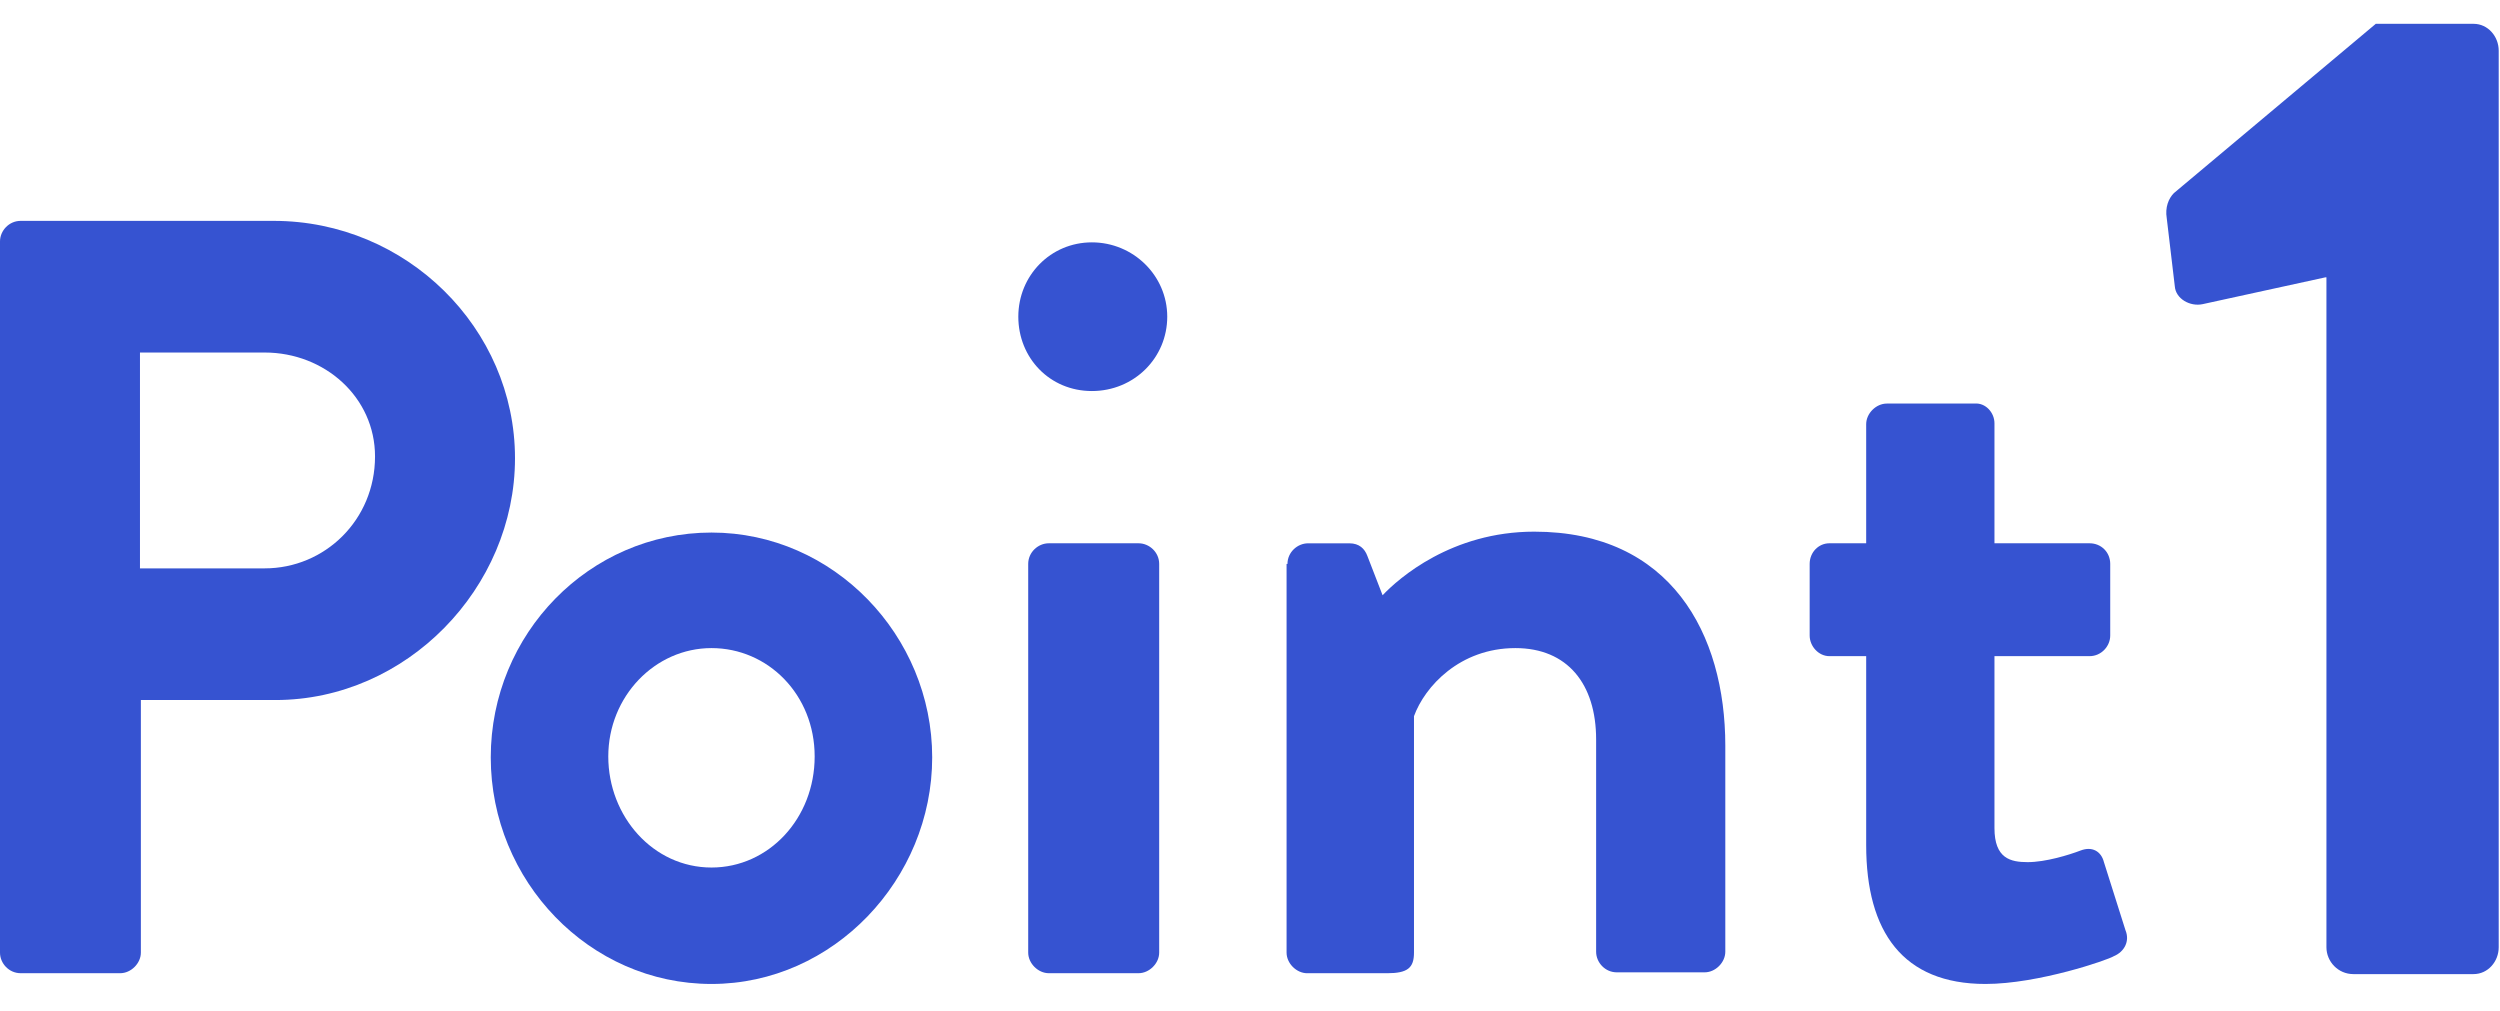
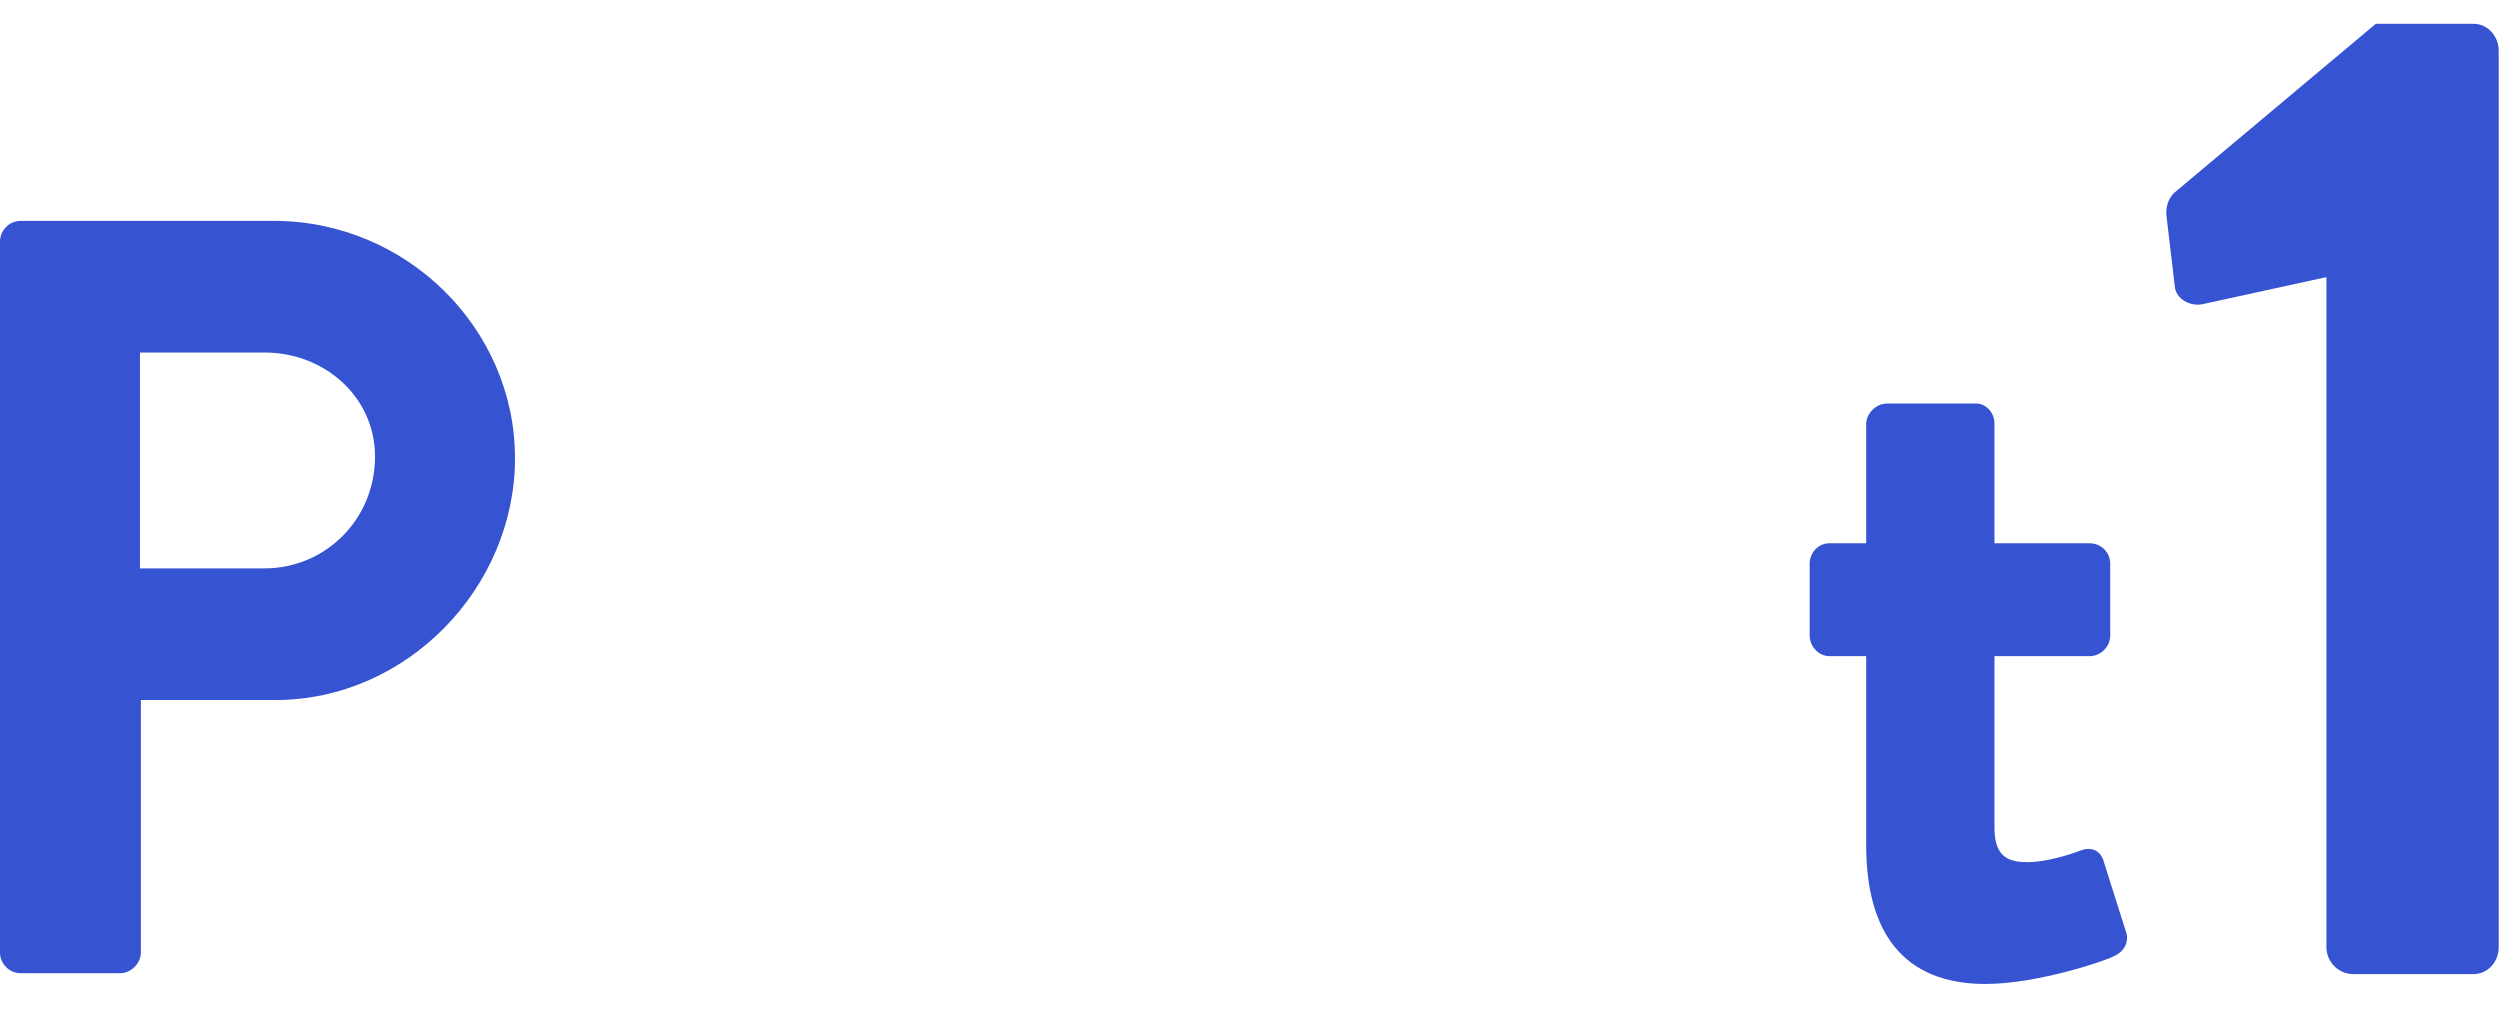
<svg xmlns="http://www.w3.org/2000/svg" width="89" height="36" viewBox="0 0 89 36" fill="none">
  <path d="M0 8.596C0 8.214 0.319 7.863 0.735 7.863H9.742C14.469 7.863 18.334 11.689 18.334 16.312C18.334 20.936 14.469 24.921 9.806 24.921H5.015V33.913C5.015 34.296 4.663 34.646 4.28 34.646H0.735C0.319 34.646 0 34.296 0 33.913V8.596ZM9.422 20.234C11.562 20.234 13.351 18.512 13.351 16.249C13.351 14.144 11.562 12.55 9.422 12.55H4.983V20.234H9.422Z" fill="#3653D1" />
-   <path d="M25.329 18.959C29.672 18.959 33.186 22.625 33.186 26.962C33.186 31.298 29.672 35.029 25.329 35.029C20.985 35.029 17.471 31.362 17.471 26.962C17.471 22.561 20.985 18.959 25.329 18.959ZM25.329 30.884C27.373 30.884 29.002 29.13 29.002 26.93C29.002 24.73 27.341 23.072 25.329 23.072C23.316 23.072 21.655 24.794 21.655 26.93C21.655 29.066 23.253 30.884 25.329 30.884Z" fill="#3653D1" />
-   <path d="M36.252 11.274C36.252 9.808 37.402 8.628 38.871 8.628C40.341 8.628 41.554 9.808 41.554 11.274C41.554 12.741 40.373 13.921 38.871 13.921C37.37 13.921 36.252 12.741 36.252 11.274ZM36.604 20.075C36.604 19.66 36.955 19.341 37.338 19.341H40.532C40.916 19.341 41.267 19.66 41.267 20.075V33.913C41.267 34.295 40.916 34.646 40.532 34.646H37.338C36.955 34.646 36.604 34.295 36.604 33.913V20.075Z" fill="#3653D1" />
-   <path d="M45.834 20.075C45.834 19.661 46.186 19.342 46.569 19.342H48.038C48.389 19.342 48.581 19.533 48.677 19.788L49.22 21.191C49.795 20.585 51.679 18.927 54.618 18.927C59.473 18.927 61.421 22.562 61.421 26.548V33.881C61.421 34.264 61.07 34.615 60.687 34.615H57.556C57.141 34.615 56.822 34.264 56.822 33.881V26.325C56.822 24.348 55.8 23.072 53.947 23.072C51.967 23.072 50.721 24.443 50.338 25.496V33.913C50.338 34.455 50.114 34.647 49.38 34.647H46.537C46.154 34.647 45.802 34.296 45.802 33.913V20.075H45.834Z" fill="#3653D1" />
  <path d="M66.436 23.359H65.126C64.743 23.359 64.424 23.008 64.424 22.625V20.075C64.424 19.66 64.743 19.341 65.126 19.341H66.436V15.101C66.436 14.718 66.787 14.367 67.171 14.367H70.301C70.684 14.335 71.003 14.686 71.003 15.069V19.341H74.389C74.804 19.341 75.124 19.66 75.124 20.075V22.625C75.124 23.008 74.804 23.359 74.389 23.359H71.003V29.481C71.003 30.565 71.578 30.692 72.185 30.692C72.824 30.692 73.654 30.437 74.07 30.278C74.485 30.119 74.804 30.31 74.9 30.692L75.667 33.116C75.826 33.498 75.635 33.881 75.251 34.04C75.06 34.168 72.568 35.029 70.684 35.029C67.745 35.029 66.436 33.179 66.436 30.087V23.359Z" fill="#3653D1" />
  <path d="M82.789 9.872L78.413 10.828C77.966 10.924 77.455 10.637 77.423 10.191L77.136 7.767C77.072 7.385 77.2 7.066 77.391 6.874L84.578 0.848H88.059C88.57 0.848 88.954 1.295 88.954 1.805V33.722C88.954 34.232 88.57 34.678 88.059 34.678H83.779C83.236 34.678 82.821 34.232 82.821 33.722V9.872H82.789Z" fill="#3653D1" />
</svg>